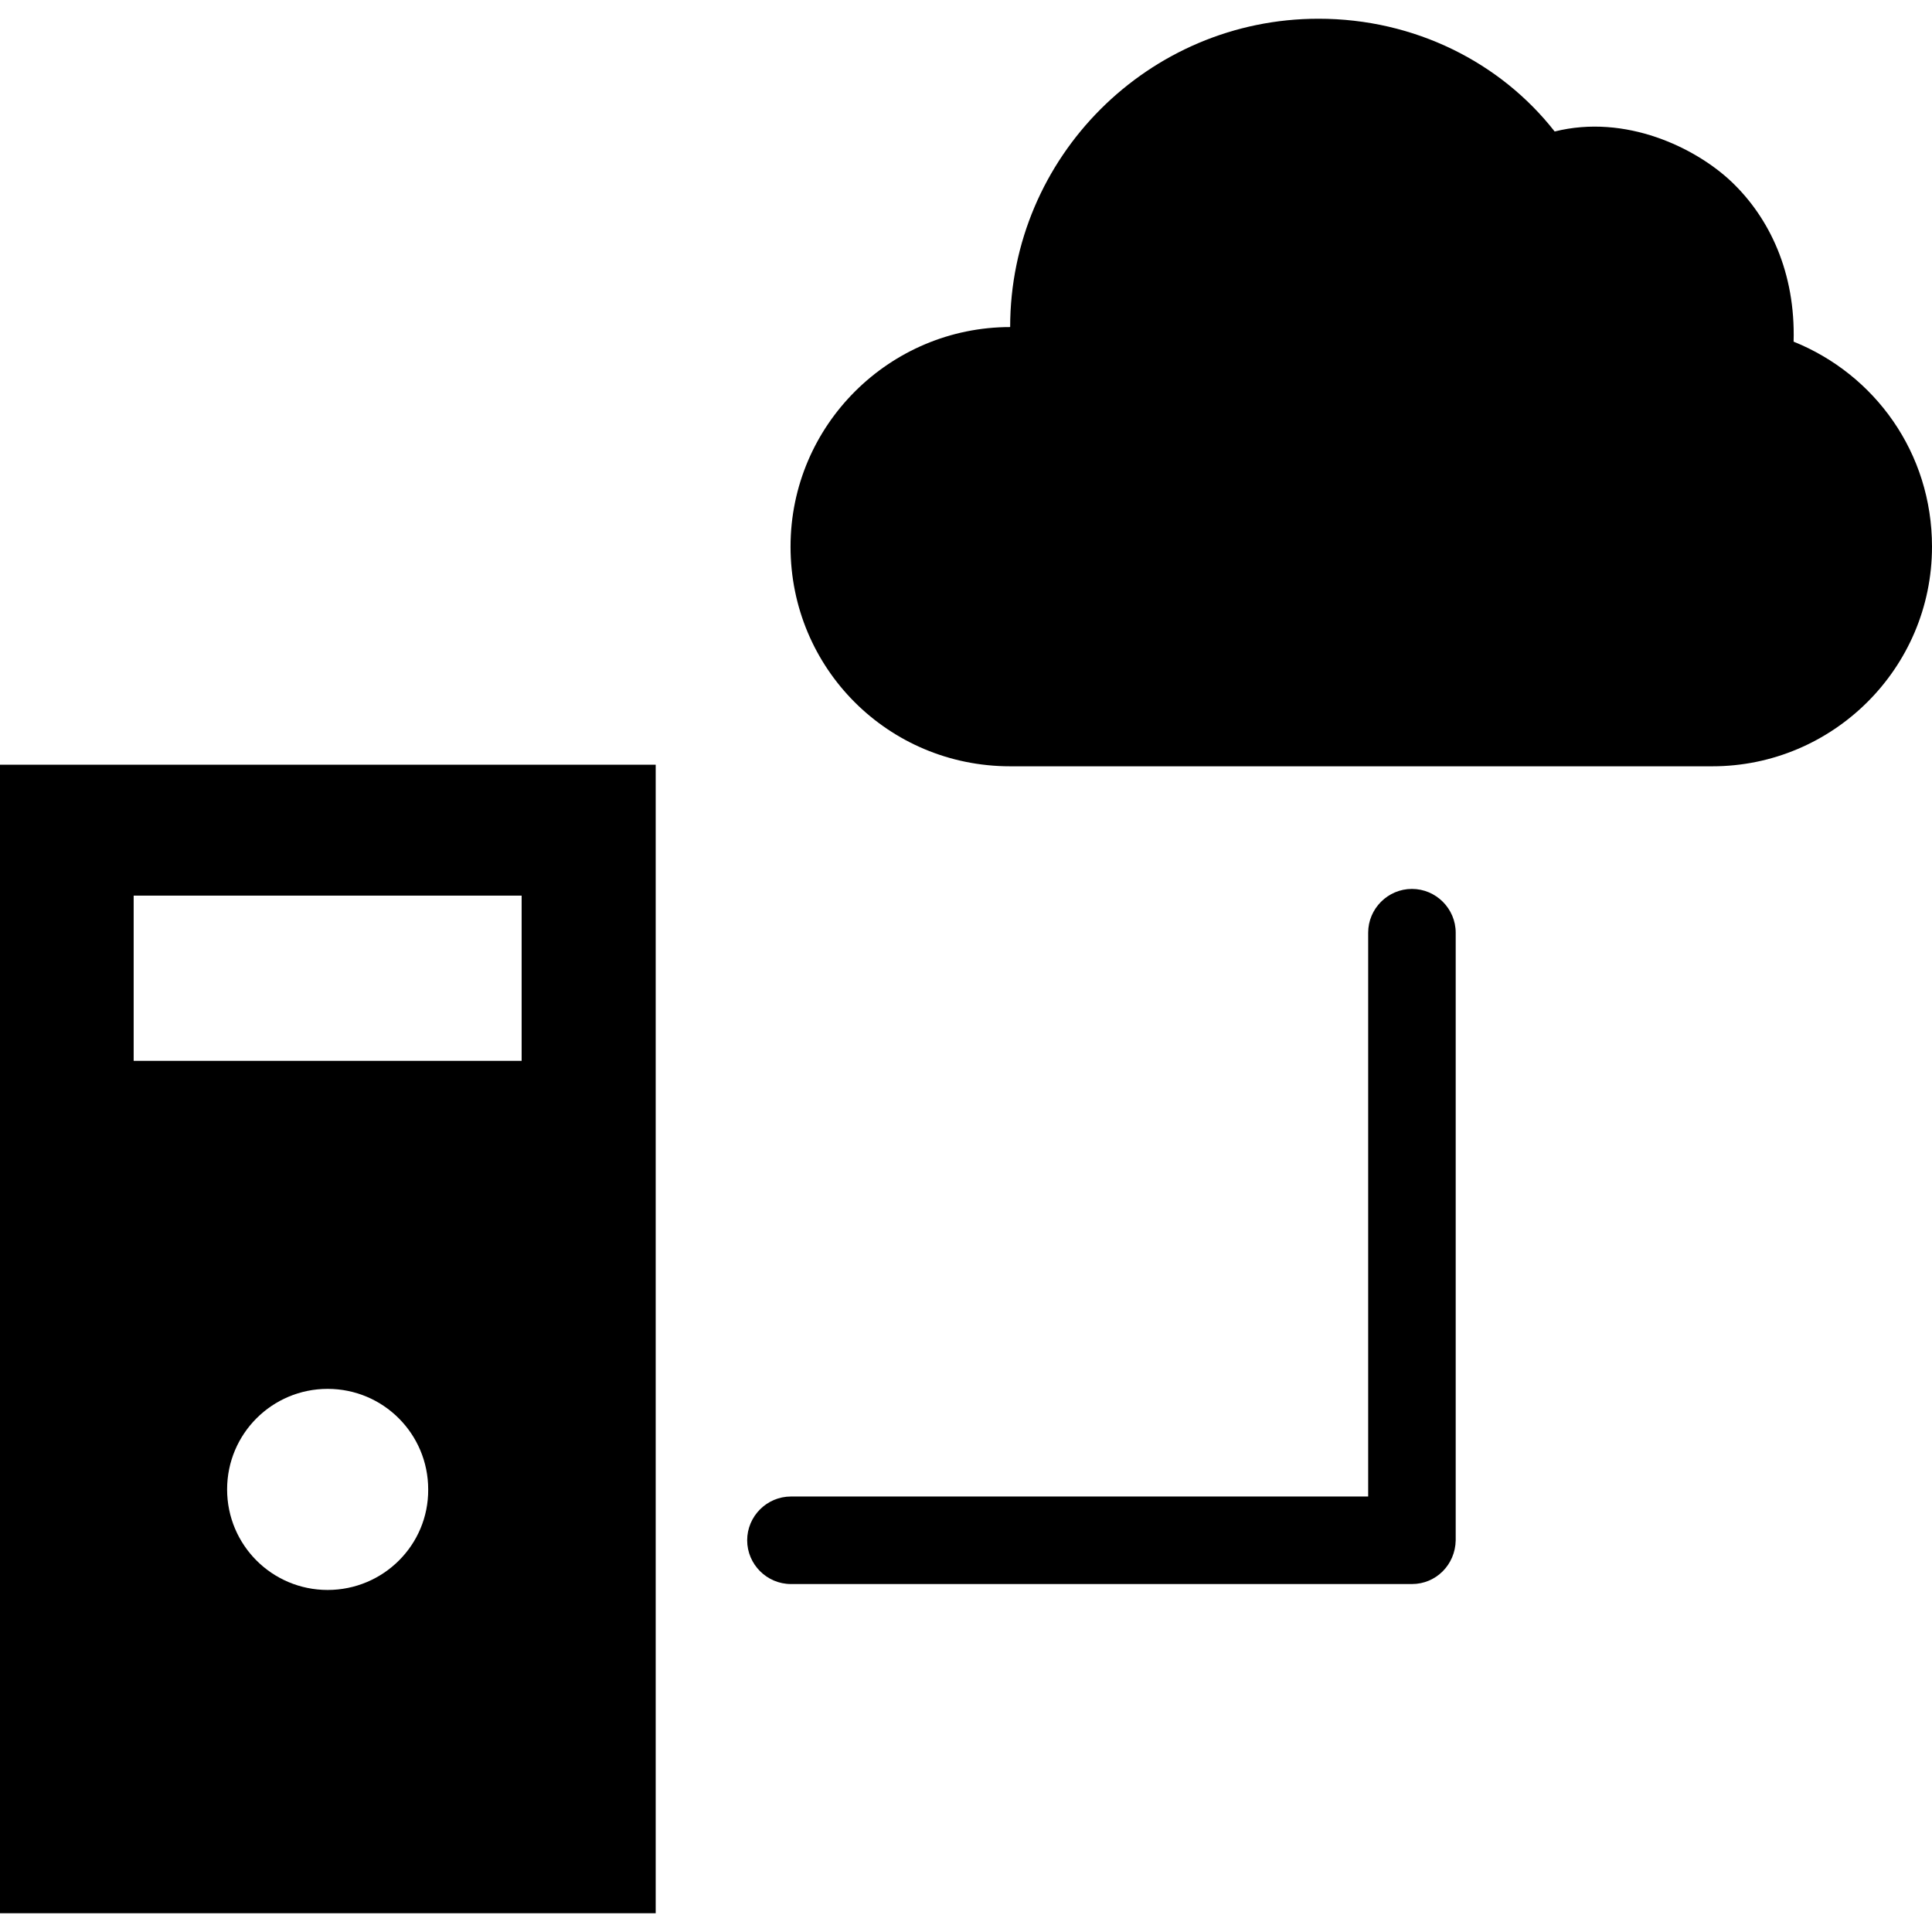
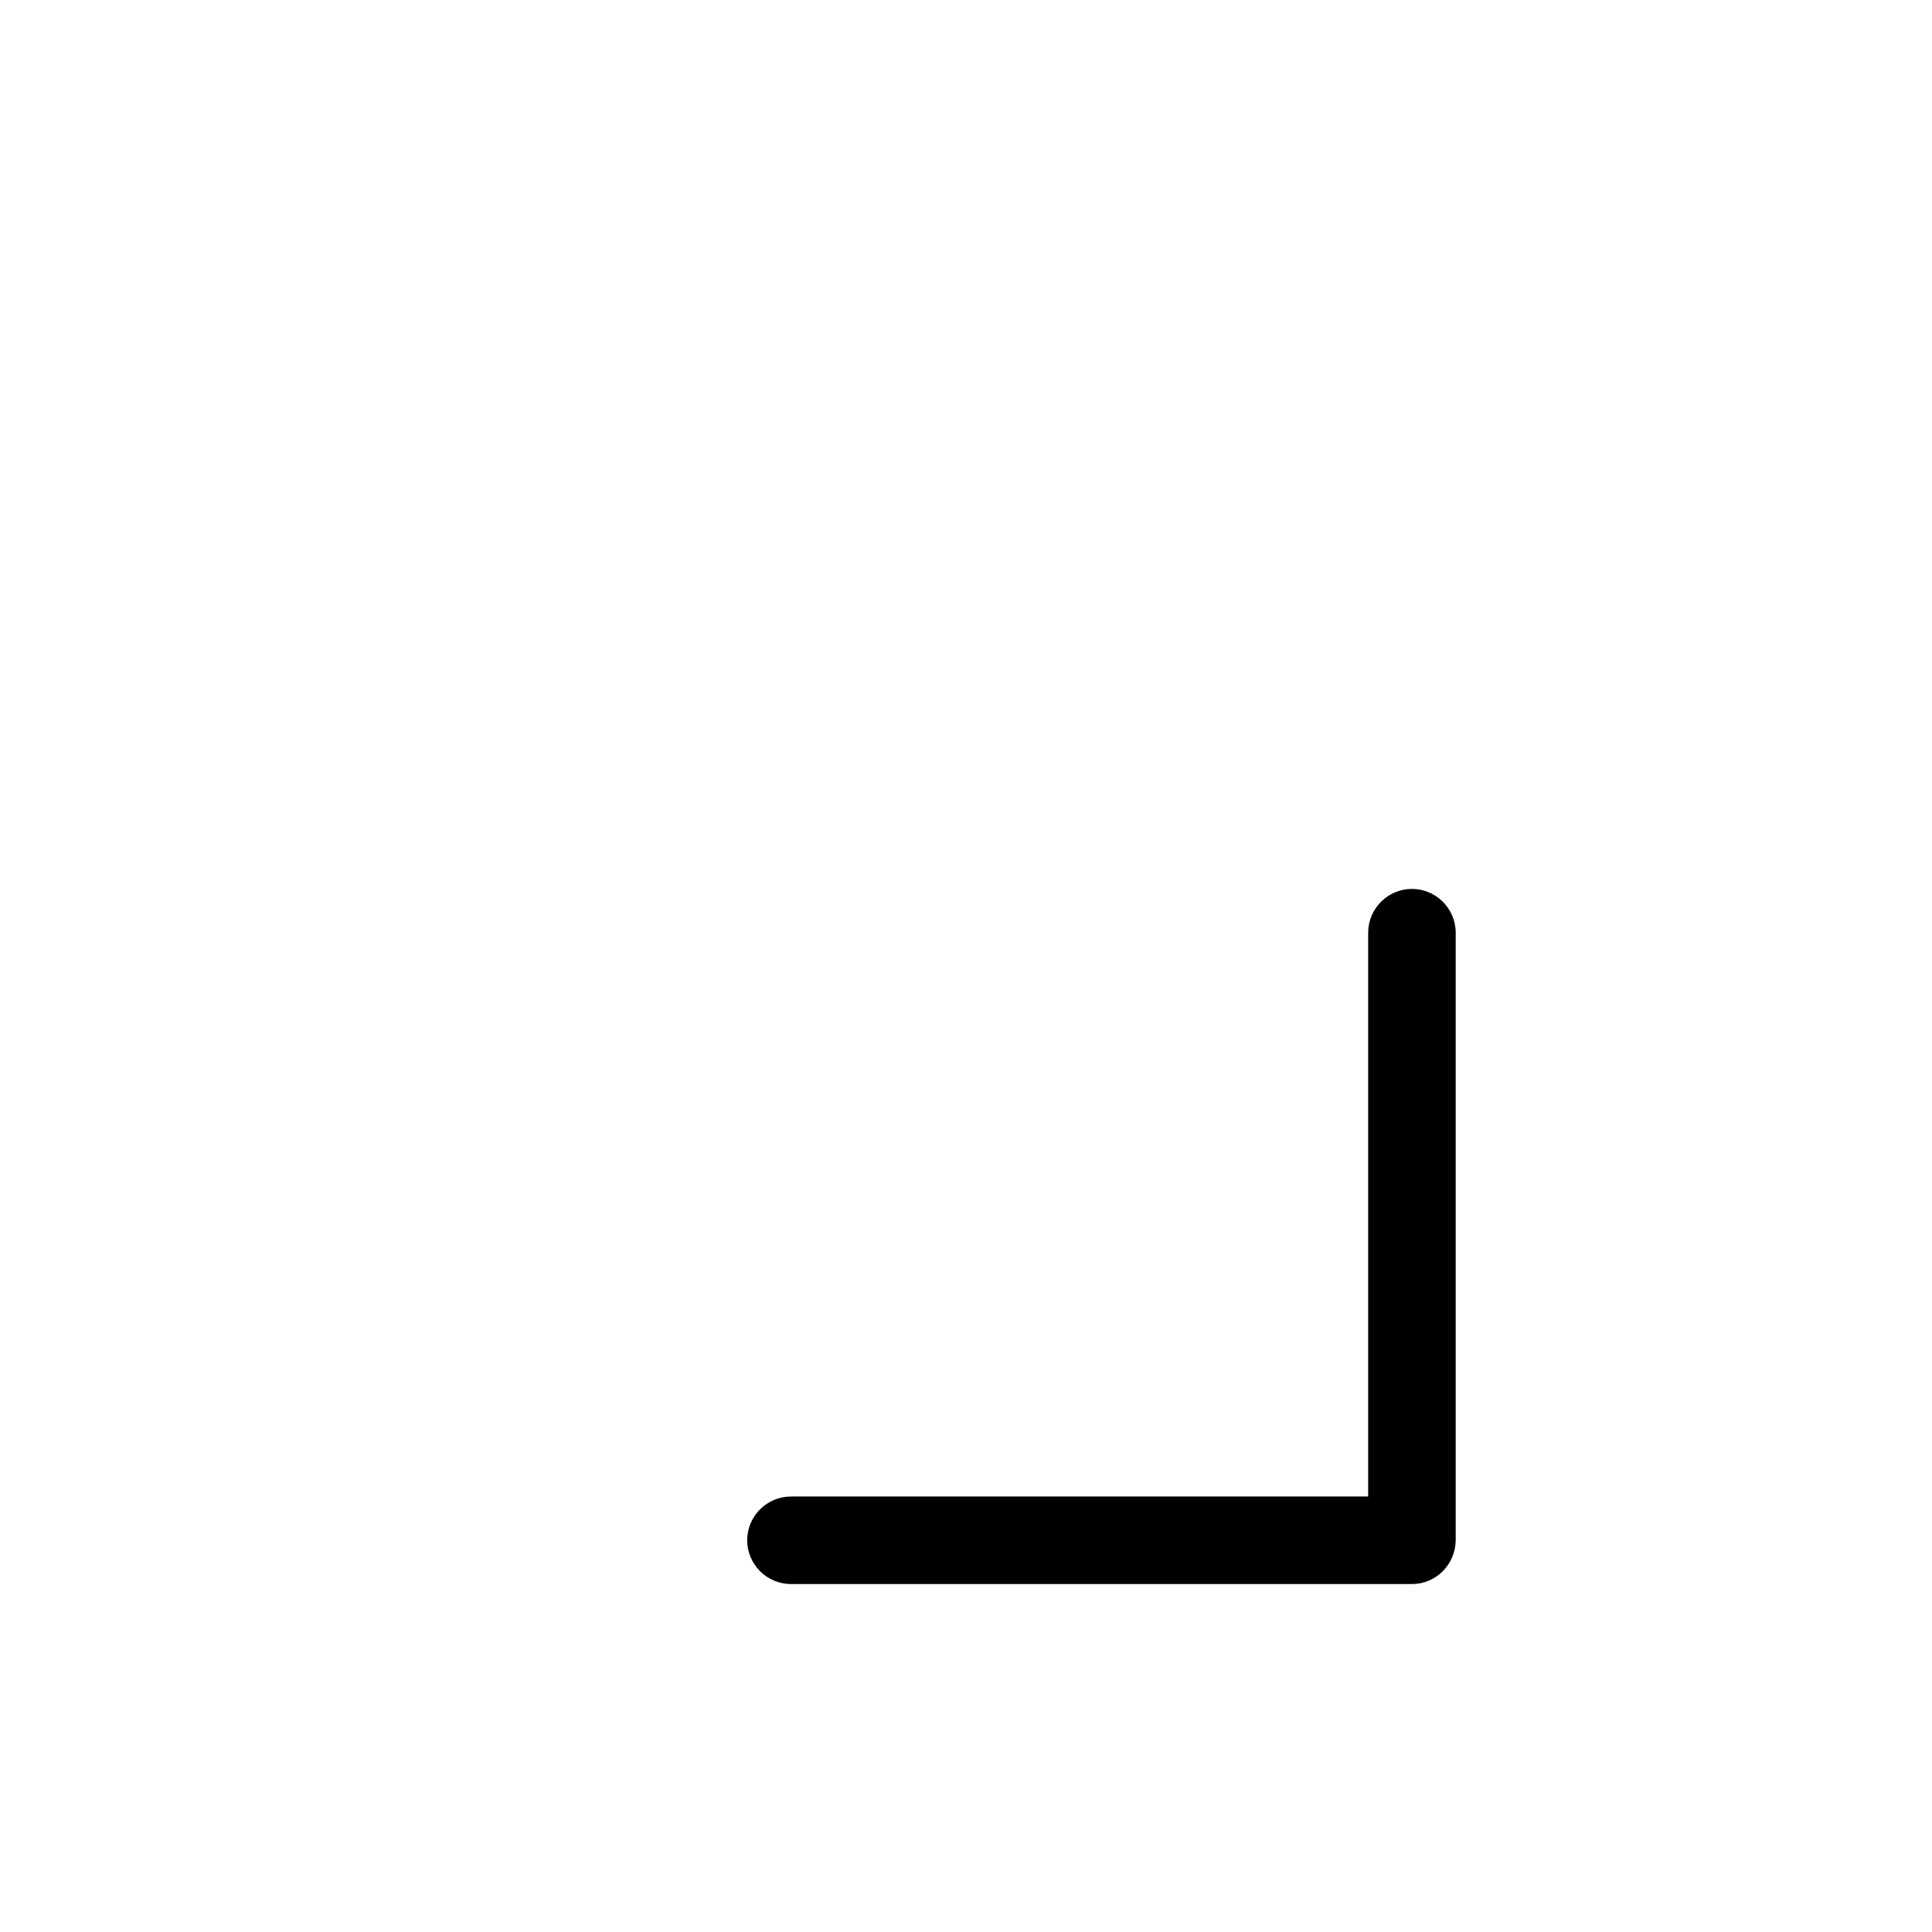
<svg xmlns="http://www.w3.org/2000/svg" fill="#000000" height="800px" width="800px" id="Capa_1" viewBox="0 0 490 490" xml:space="preserve">
  <g>
    <g>
      <g>
-         <path d="M0,193.95v291.3h166.3v-291.3H0z M83.1,403.25c-14.1,0-25.5-11.4-25.5-25.5s11.4-25.5,25.5-25.5s25.5,11.4,25.5,25.5    C108.7,391.85,97.2,403.25,83.1,403.25z M132.3,269.05H33.9v-41.9h98.4V269.05z" />
        <g>
          <path d="M358.1,401.75H200.6c-6.1,0-11.1-5-11.1-11.1s5-11.1,11.1-11.1H347v-143c0-6.1,5-11.1,11.1-11.1s11.1,5,11.1,11.1v154.1     C369.1,396.85,364.2,401.75,358.1,401.75z" />
        </g>
-         <path d="M454.9,86.65c0.5-17.5-6.1-31.4-15.8-40.6c-9.1-8.6-26.8-17.2-44.8-12.7c-13.7-17.5-35.5-28.6-59.9-28.6    c-43.1,0-78.2,35.1-78.2,78.2c-30.5,0-55.7,24.8-55.7,55.7s24.8,55.7,55.7,55.7c24.4,0,150.2,0,178.1,0    c30.5,0,55.7-24.8,55.7-55.7C490,114.85,475.5,94.95,454.9,86.65z" />
      </g>
    </g>
  </g>
</svg>